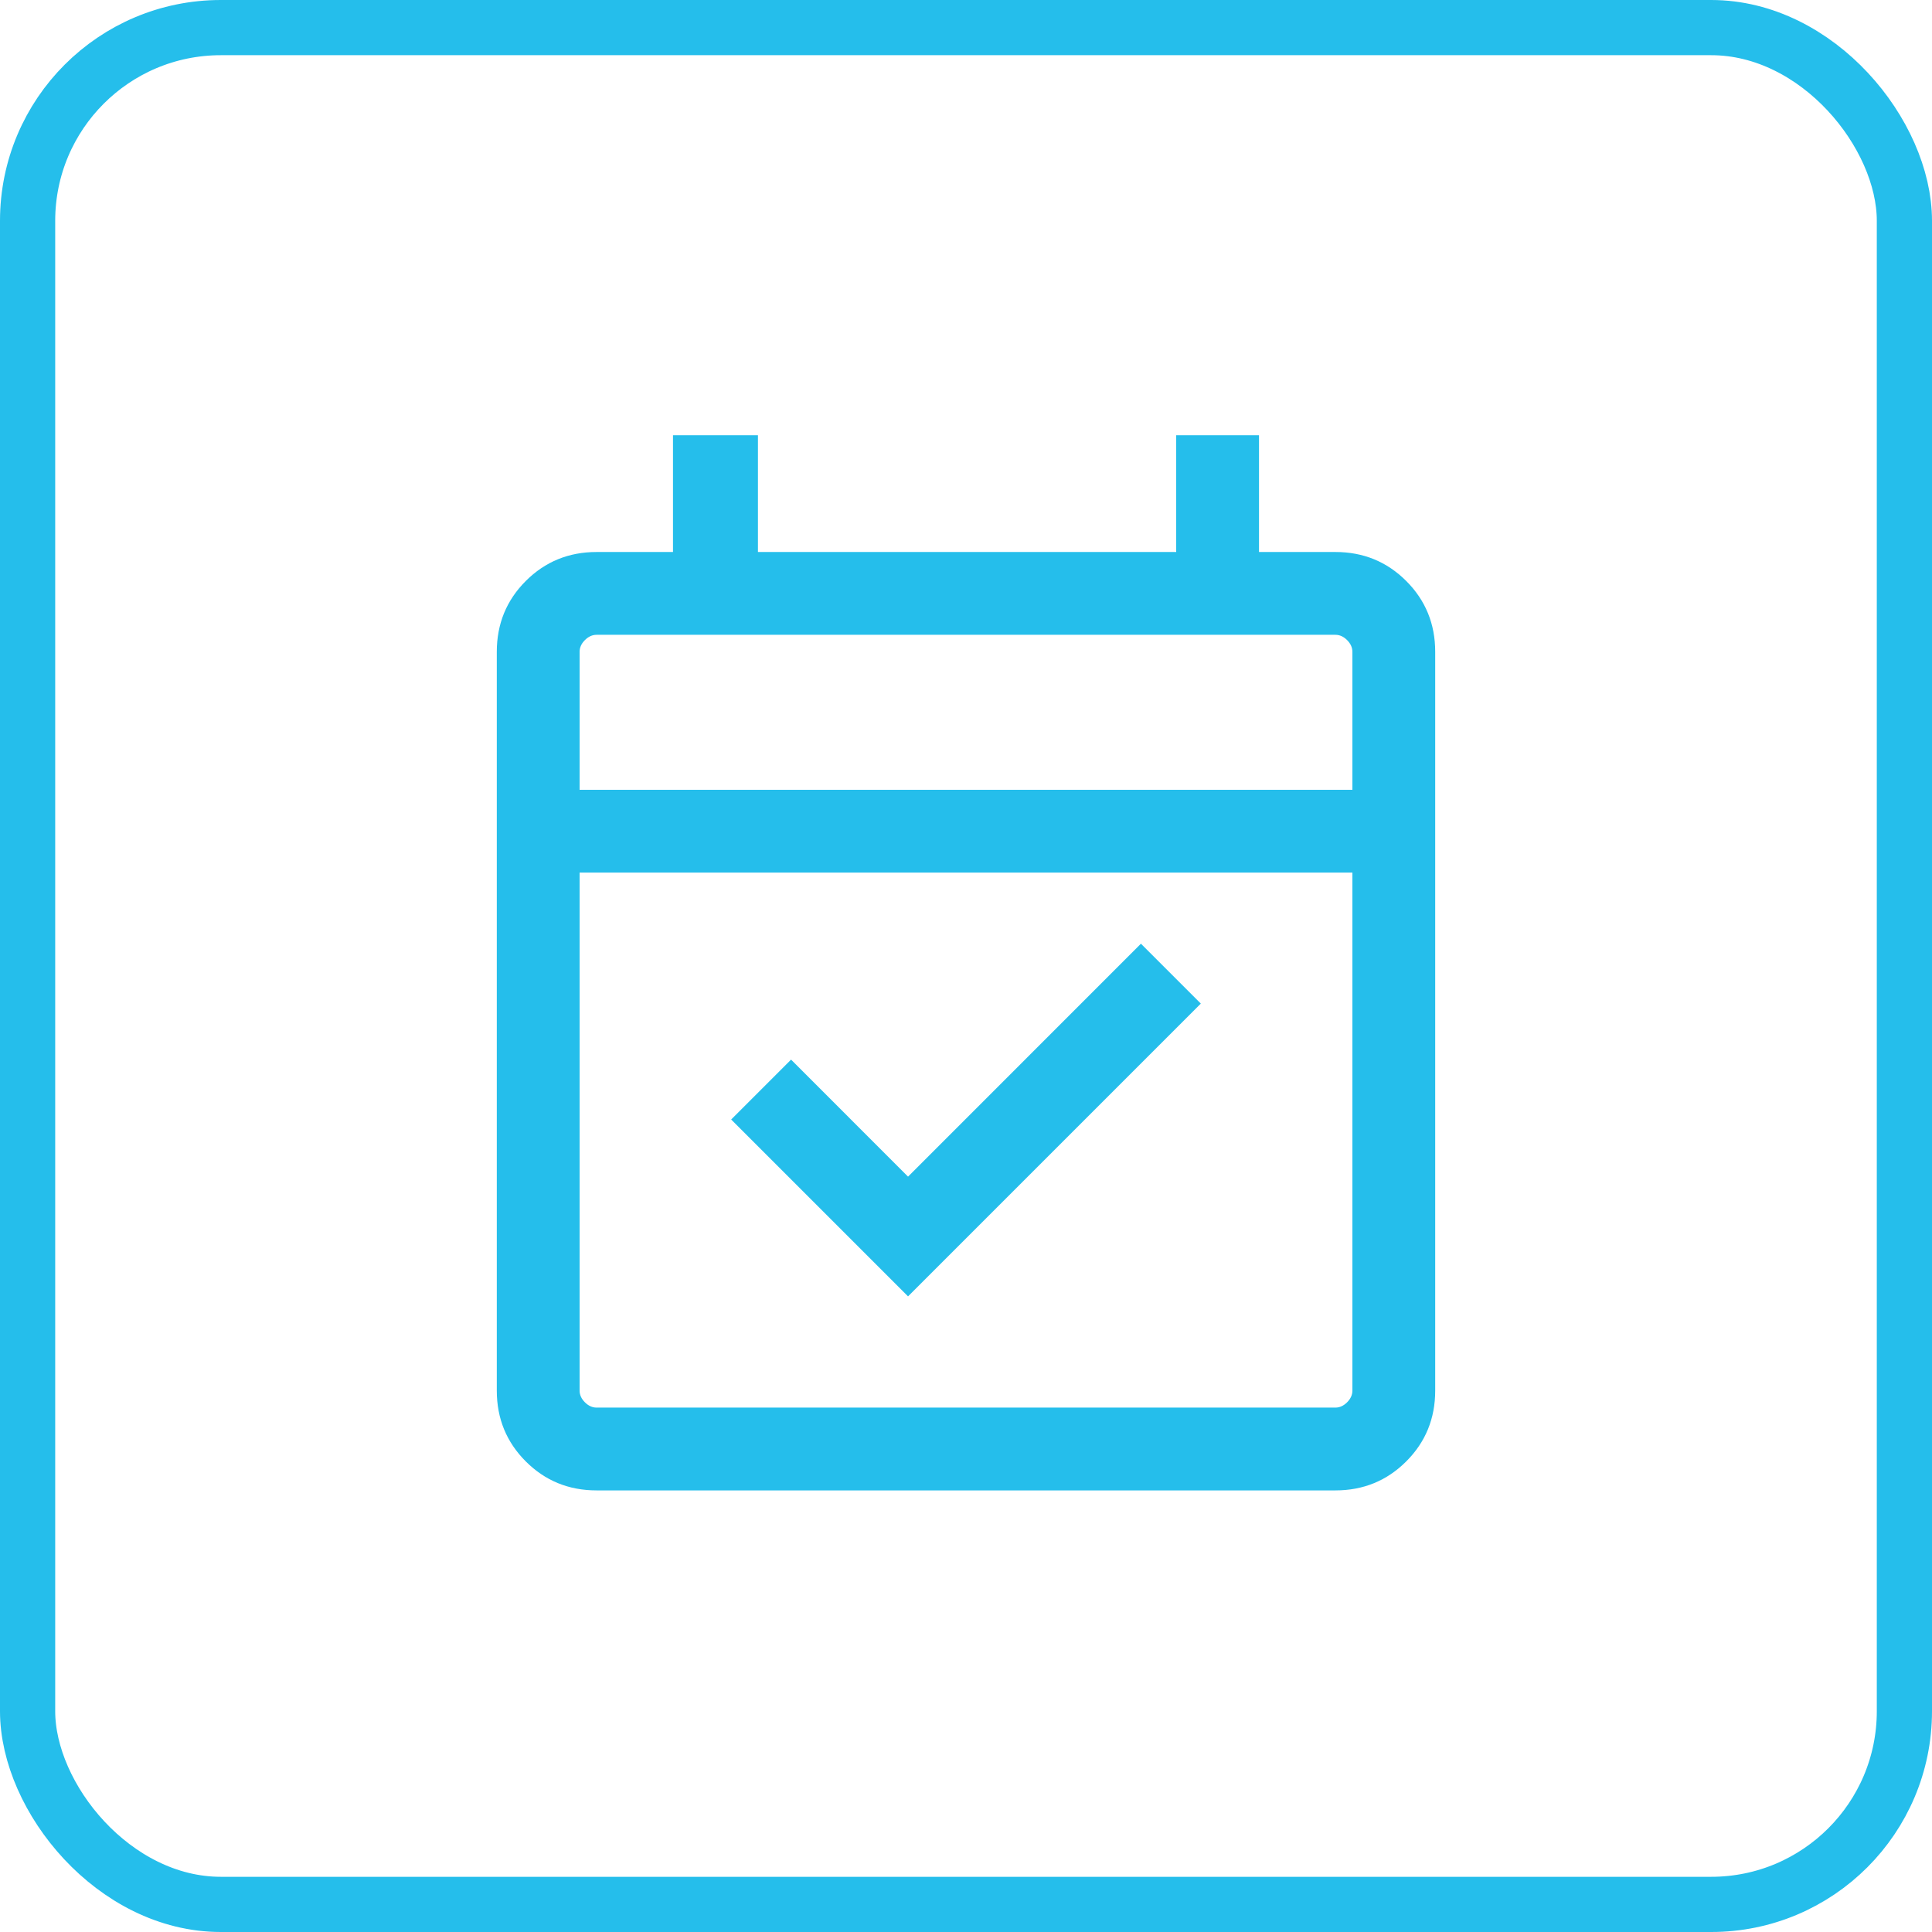
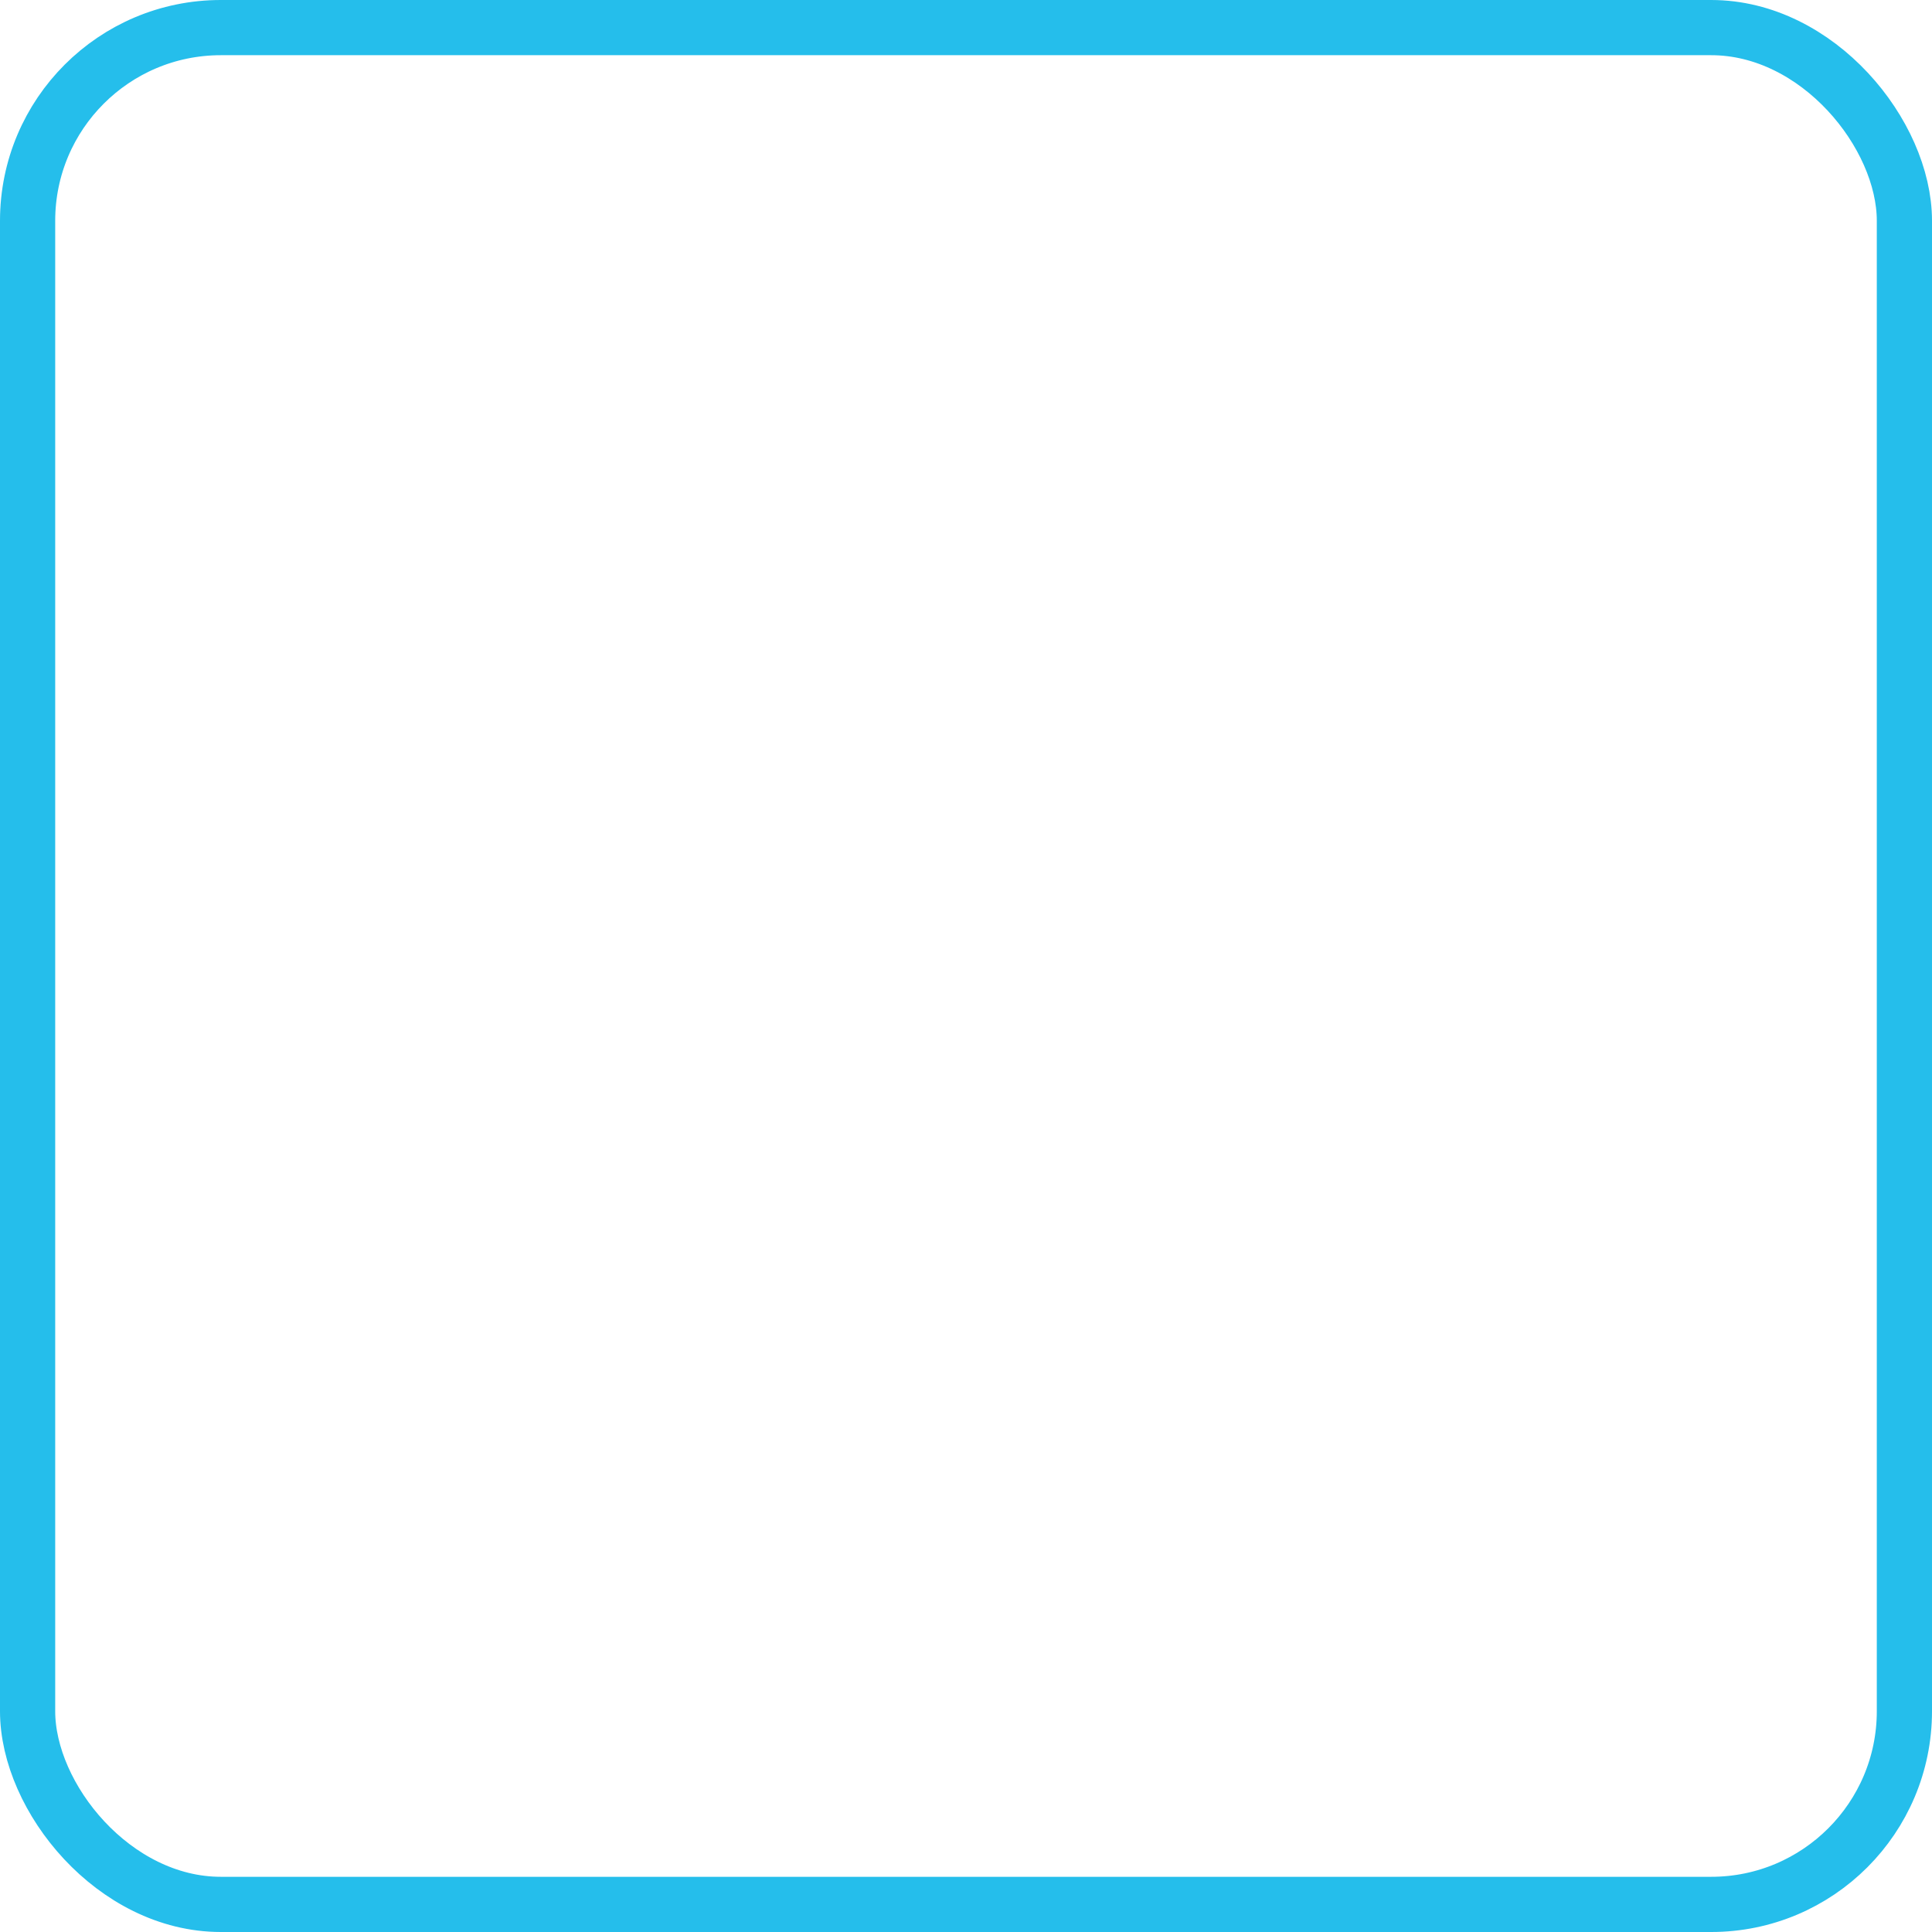
<svg xmlns="http://www.w3.org/2000/svg" width="35" height="35" viewBox="0 0 35 35" fill="none">
  <mask id="mask0_1112_104671" style="mask-type:alpha" maskUnits="userSpaceOnUse" x="5" y="5" width="25" height="25">
    <rect x="5.5" y="5.5" width="24" height="24" fill="#D9D9D9" />
  </mask>
  <g mask="url(#mask0_1112_104671)">
-     <path d="M16.45 23.485L13.246 20.281L14.331 19.196L16.45 21.316L20.669 17.096L21.754 18.181L16.45 23.485ZM10.808 27C10.303 27 9.875 26.825 9.525 26.475C9.175 26.125 9 25.698 9 25.192V11.808C9 11.303 9.175 10.875 9.525 10.525C9.875 10.175 10.303 10 10.808 10H12.192V7.885H13.731V10H21.308V7.885H22.808V10H24.192C24.697 10 25.125 10.175 25.475 10.525C25.825 10.875 26 11.303 26 11.808V25.192C26 25.698 25.825 26.125 25.475 26.475C25.125 26.825 24.697 27 24.192 27H10.808ZM10.808 25.5H24.192C24.269 25.5 24.34 25.468 24.404 25.404C24.468 25.34 24.5 25.269 24.5 25.192V15.808H10.5V25.192C10.5 25.269 10.532 25.34 10.596 25.404C10.66 25.468 10.731 25.5 10.808 25.5ZM10.5 14.308H24.5V11.808C24.5 11.731 24.468 11.66 24.404 11.596C24.34 11.532 24.269 11.5 24.192 11.5H10.808C10.731 11.5 10.66 11.532 10.596 11.596C10.532 11.66 10.5 11.731 10.5 11.808V14.308Z" fill="#25BEEB" />
-   </g>
+     </g>
  <rect x="0.5" y="0.5" width="34" height="34" rx="3.5" stroke="#25BEEB" />
</svg>